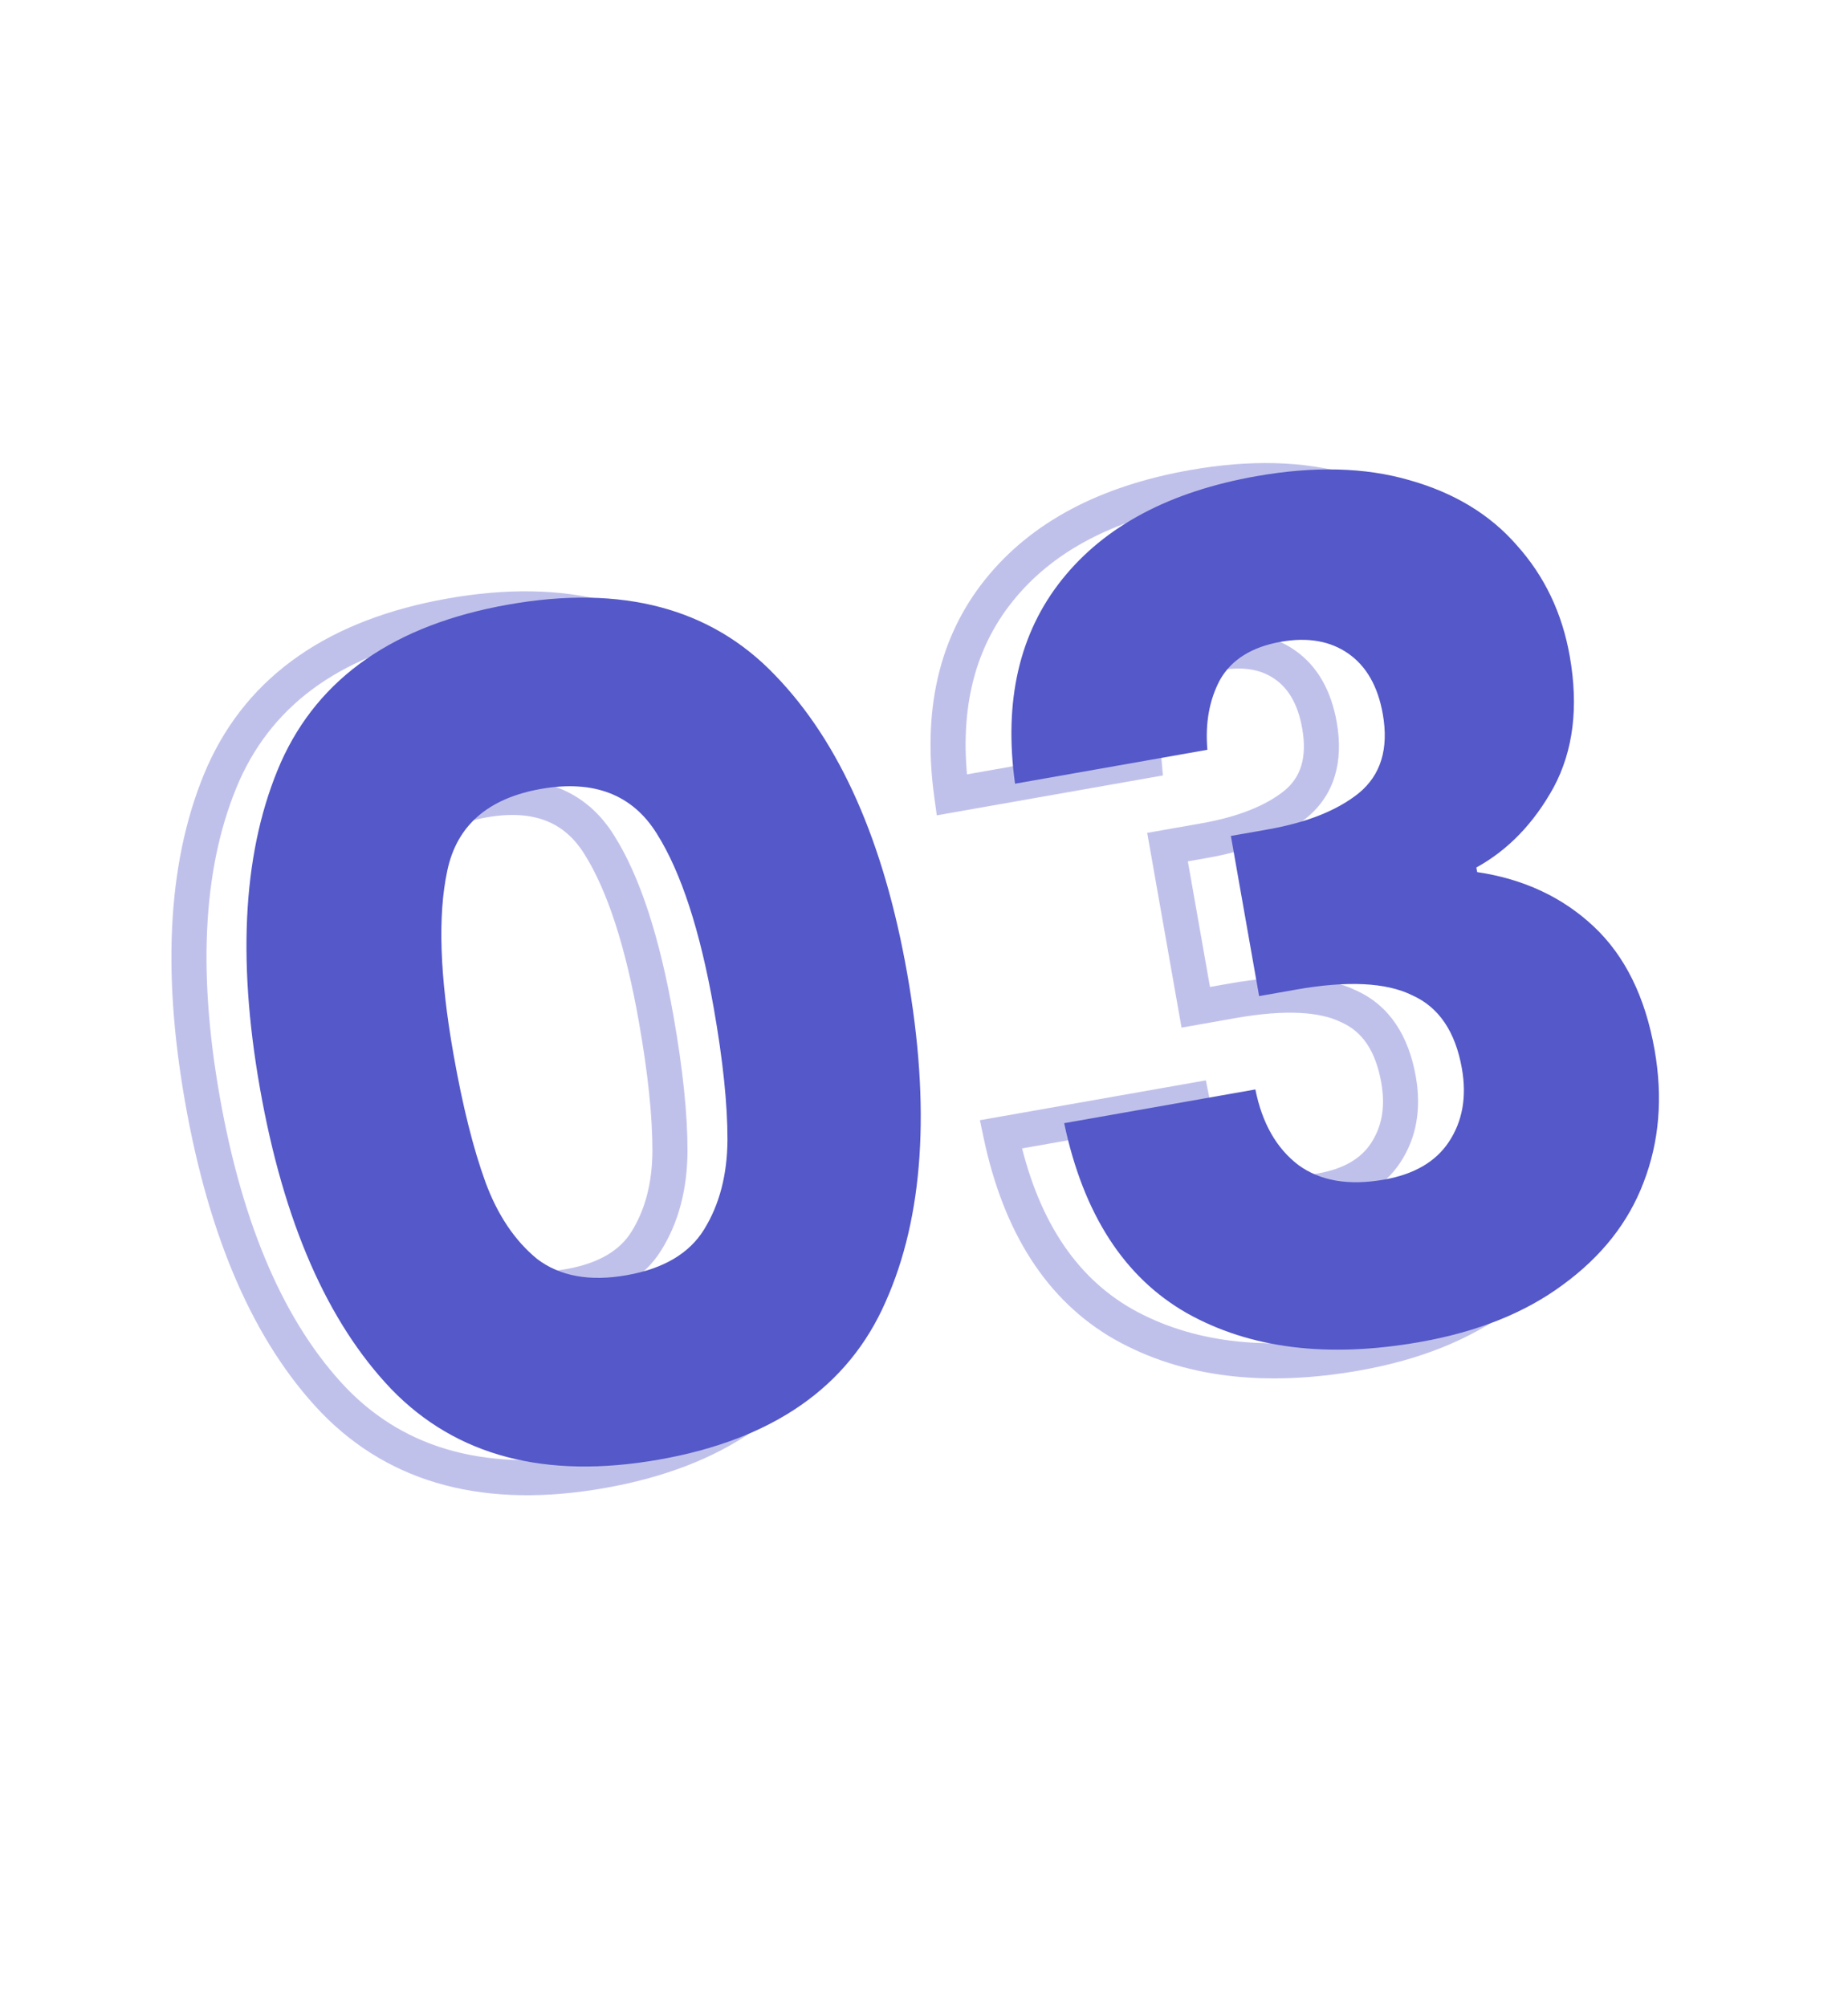
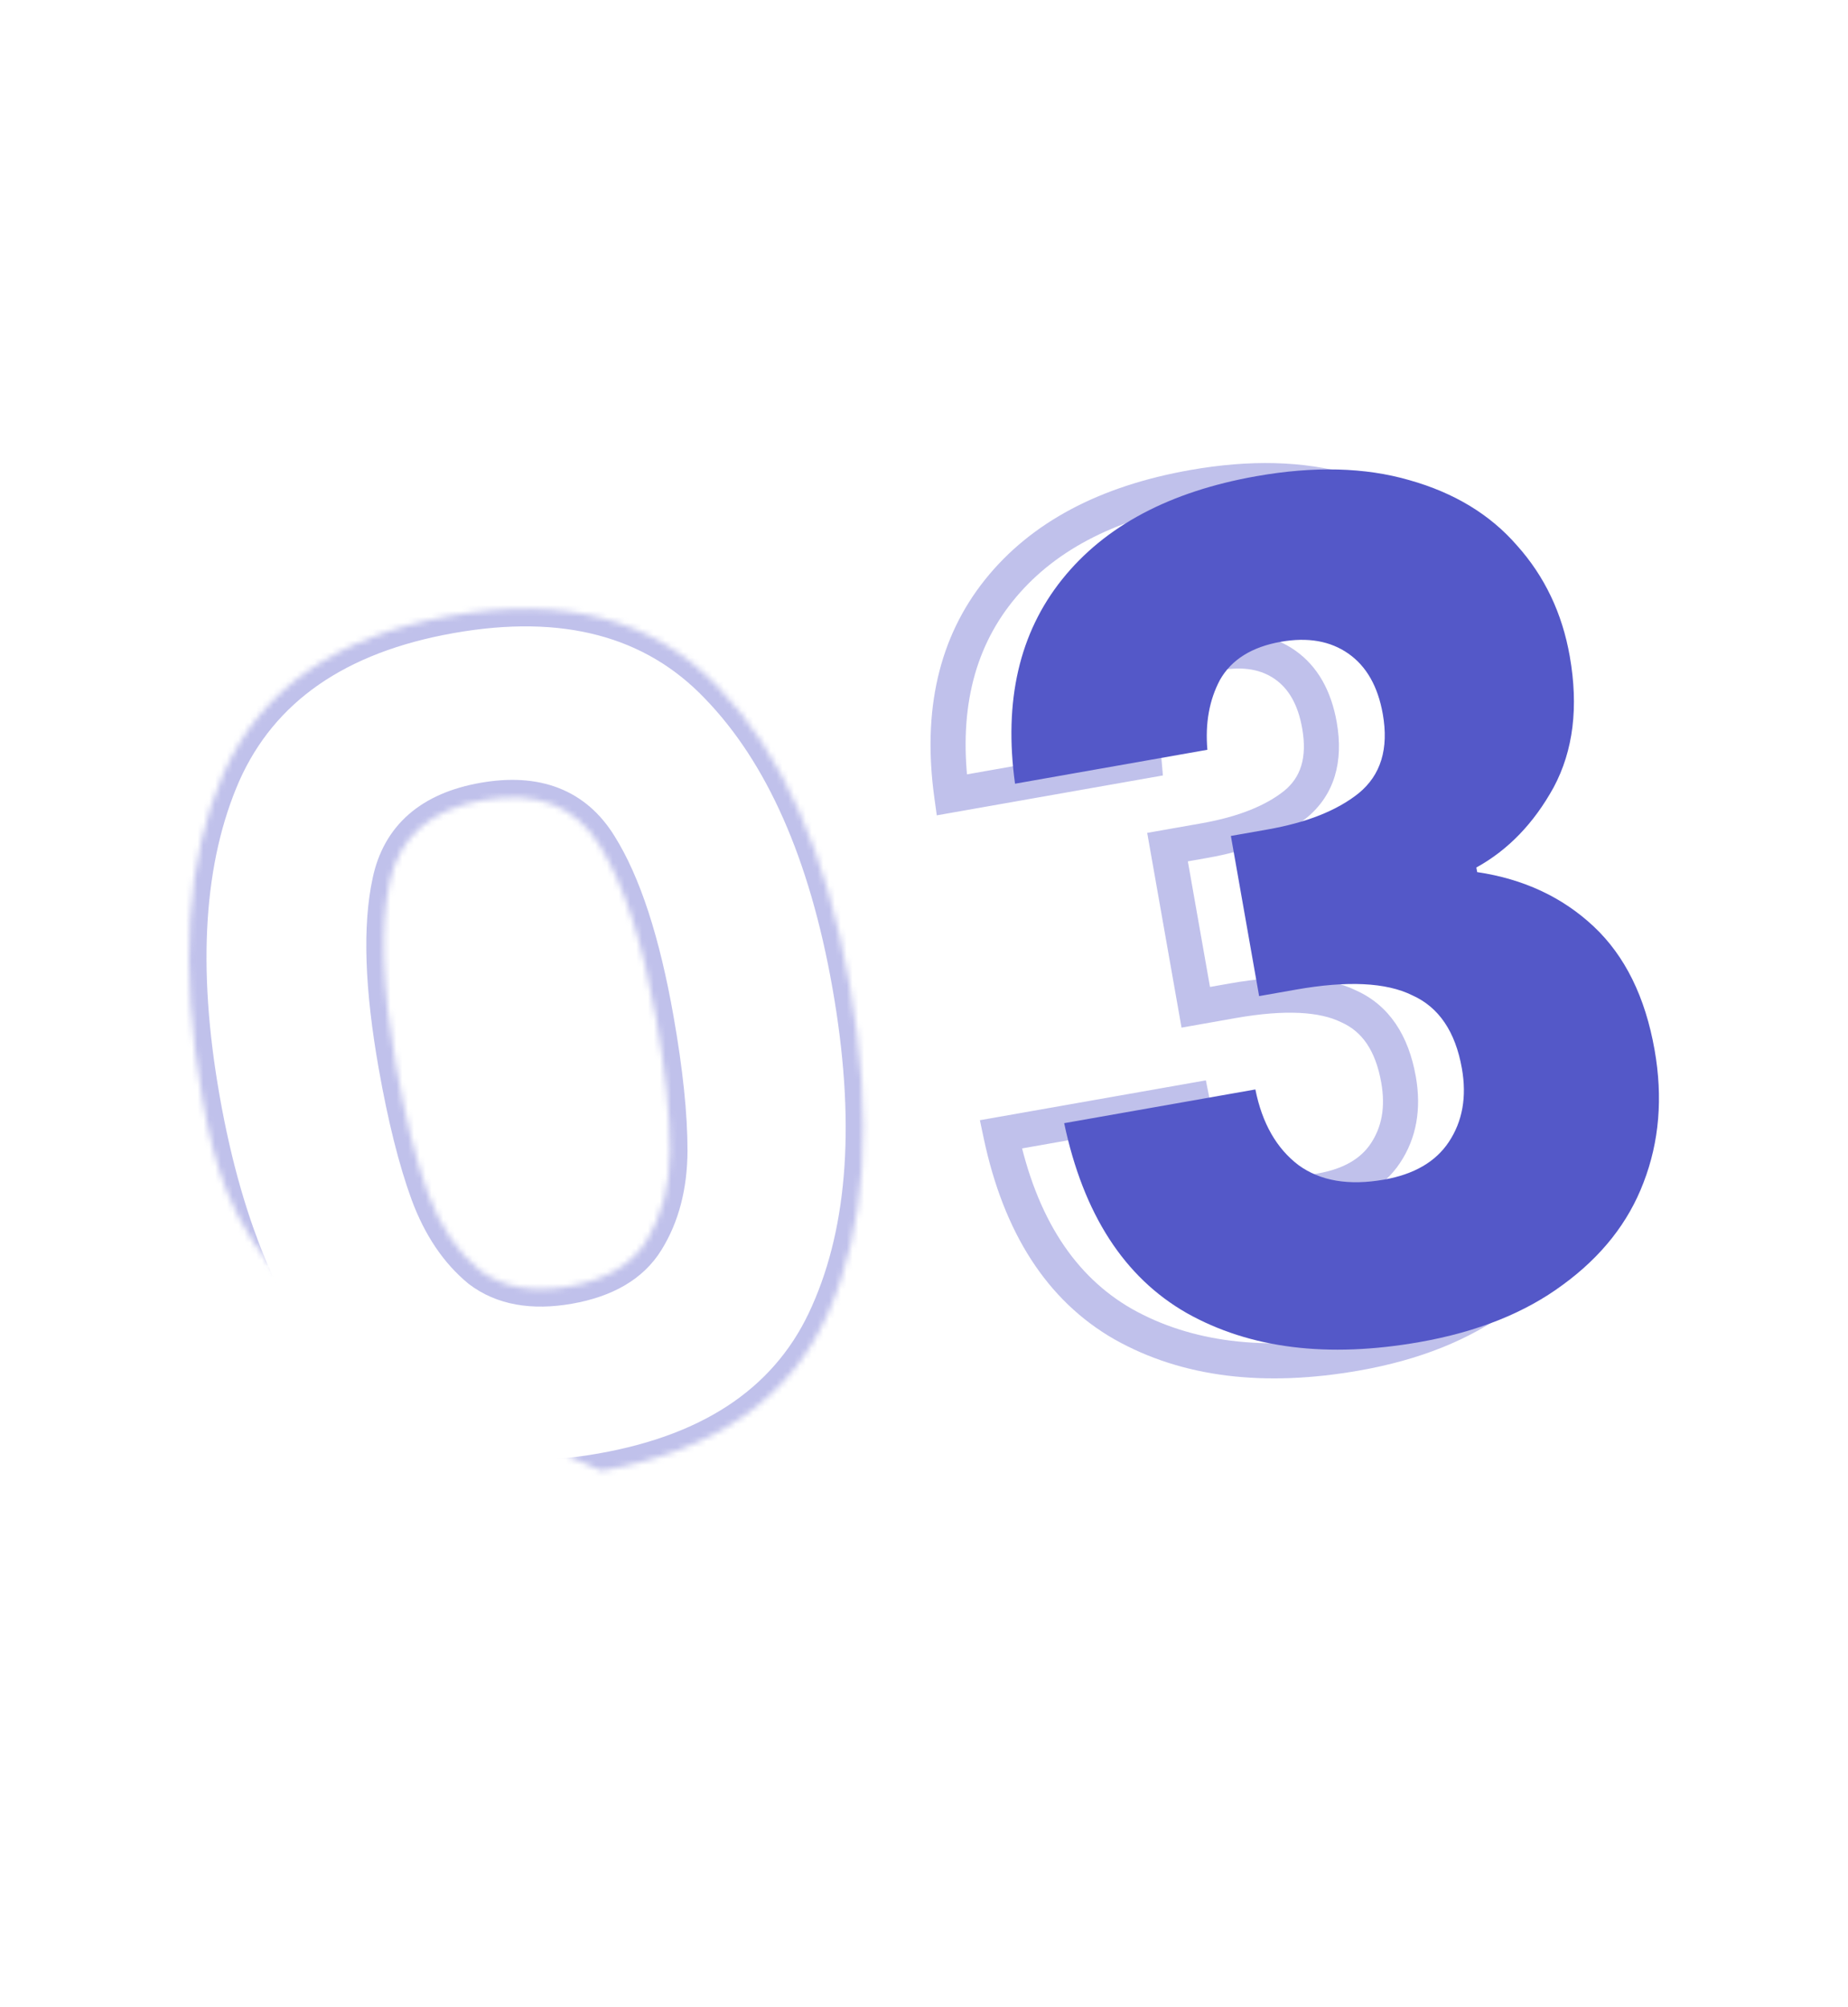
<svg xmlns="http://www.w3.org/2000/svg" width="316" height="343" viewBox="0 0 316 343" fill="none">
  <mask id="path-1-outside-1_15_2" maskUnits="userSpaceOnUse" x="149.241" y="70.55" width="133.796" height="174.354" fill="black">
    <rect fill="white" x="149.241" y="70.55" width="133.796" height="174.354" />
    <path d="M162.732 135.868C160.78 121.726 163.465 110.083 170.789 100.939C178.112 91.795 189.193 85.915 204.031 83.298C213.879 81.562 222.583 81.787 230.145 83.974C237.837 86.138 243.977 89.861 248.564 95.145C253.283 100.406 256.29 106.713 257.587 114.066C259.115 122.732 258.199 130.205 254.838 136.484C251.454 142.631 247.047 147.199 241.617 150.188L241.756 150.976C249.68 152.151 256.318 155.245 261.67 160.258C267.022 165.272 270.497 172.309 272.094 181.369C273.53 189.51 272.899 197.068 270.203 204.042C267.614 210.862 263.022 216.681 256.425 221.5C249.959 226.295 241.803 229.561 231.955 231.298C216.198 234.076 202.909 232.425 192.089 226.345C181.4 220.242 174.415 209.424 171.135 193.891L203.831 188.126C204.981 193.88 207.432 198.186 211.186 201.045C214.916 203.772 219.801 204.603 225.841 203.538C230.962 202.635 234.647 200.496 236.895 197.121C239.251 193.591 240.001 189.397 239.144 184.539C238.033 178.236 235.199 174.065 230.642 172.025C226.193 169.831 219.57 169.51 210.773 171.061L204.47 172.172L199.643 144.795L205.945 143.683C212.642 142.502 217.829 140.437 221.506 137.487C225.291 134.383 226.662 129.876 225.621 123.967C224.787 119.24 222.826 115.795 219.736 113.632C216.647 111.469 212.805 110.792 208.209 111.603C203.219 112.483 199.743 114.652 197.781 118.112C195.95 121.549 195.231 125.535 195.624 130.069L162.732 135.868Z" />
  </mask>
  <path d="M162.732 135.868L159.76 136.279L160.186 139.364L163.253 138.823L162.732 135.868ZM170.789 100.939L173.13 102.814L173.13 102.814L170.789 100.939ZM230.145 83.974L229.311 86.856L229.322 86.859L229.332 86.862L230.145 83.974ZM248.564 95.145L246.299 97.112L246.315 97.13L246.331 97.148L248.564 95.145ZM254.838 136.484L257.466 137.93L257.475 137.915L257.483 137.899L254.838 136.484ZM241.617 150.188L240.17 147.559L238.29 148.594L238.662 150.709L241.617 150.188ZM241.756 150.976L238.801 151.496L239.177 153.626L241.316 153.943L241.756 150.976ZM261.67 160.258L263.721 158.069L261.67 160.258ZM270.203 204.042L267.405 202.96L267.401 202.969L267.398 202.977L270.203 204.042ZM256.425 221.5L254.655 219.077L254.647 219.084L254.638 219.09L256.425 221.5ZM192.089 226.345L190.601 228.95L190.61 228.955L190.619 228.96L192.089 226.345ZM171.135 193.891L170.614 190.936L167.559 191.475L168.2 194.511L171.135 193.891ZM203.831 188.126L206.772 187.538L206.198 184.662L203.31 185.171L203.831 188.126ZM211.186 201.045L209.368 203.431L209.391 203.449L209.415 203.466L211.186 201.045ZM236.895 197.121L234.4 195.455L234.398 195.458L236.895 197.121ZM230.642 172.025L229.315 174.716L229.365 174.741L229.416 174.763L230.642 172.025ZM204.47 172.172L201.516 172.693L202.037 175.648L204.991 175.127L204.47 172.172ZM199.643 144.795L199.122 141.84L196.167 142.361L196.688 145.315L199.643 144.795ZM221.506 137.487L223.383 139.827L223.396 139.817L223.408 139.807L221.506 137.487ZM219.736 113.632L221.457 111.174L221.457 111.174L219.736 113.632ZM197.781 118.112L195.171 116.632L195.152 116.667L195.133 116.702L197.781 118.112ZM195.624 130.069L196.145 133.023L198.851 132.546L198.613 129.809L195.624 130.069ZM165.704 135.458C163.838 121.94 166.431 111.178 173.13 102.814L168.447 99.063C160.499 108.987 157.722 121.512 159.76 136.279L165.704 135.458ZM173.13 102.814C179.88 94.386 190.221 88.78 204.551 86.253L203.51 80.344C188.165 83.05 176.344 89.203 168.447 99.063L173.13 102.814ZM204.551 86.253C214.067 84.575 222.292 84.826 229.311 86.856L230.978 81.092C222.874 78.748 213.69 78.549 203.51 80.344L204.551 86.253ZM229.332 86.862C236.543 88.89 242.148 92.331 246.299 97.112L250.83 93.178C245.806 87.392 239.131 83.385 230.957 81.086L229.332 86.862ZM246.331 97.148C250.654 101.968 253.427 107.753 254.632 114.587L260.541 113.545C259.153 105.673 255.912 98.844 250.798 93.142L246.331 97.148ZM254.632 114.587C256.072 122.751 255.168 129.51 252.193 135.068L257.483 137.899C261.23 130.899 262.158 122.713 260.541 113.545L254.632 114.587ZM252.21 135.037C249.063 140.754 245.039 144.88 240.17 147.559L243.063 152.816C249.055 149.519 253.845 144.508 257.466 137.93L252.21 135.037ZM238.662 150.709L238.801 151.496L244.71 150.455L244.571 149.667L238.662 150.709ZM241.316 153.943C248.695 155.037 254.754 157.89 259.619 162.448L263.721 158.069C257.883 152.6 250.665 149.264 242.196 148.008L241.316 153.943ZM259.619 162.448C264.388 166.915 267.626 173.304 269.14 181.89L275.049 180.848C273.368 171.314 269.656 163.629 263.721 158.069L259.619 162.448ZM269.14 181.89C270.491 189.551 269.884 196.549 267.405 202.96L273.001 205.124C275.915 197.587 276.569 189.469 275.049 180.848L269.14 181.89ZM267.398 202.977C265.04 209.19 260.841 214.559 254.655 219.077L258.195 223.922C265.202 218.803 270.189 212.533 273.008 205.107L267.398 202.977ZM254.638 219.09C248.626 223.549 240.932 226.669 231.434 228.343L232.476 234.252C242.673 232.454 251.293 229.041 258.212 223.909L254.638 219.09ZM231.434 228.343C216.159 231.037 203.618 229.382 193.559 223.73L190.619 228.96C202.2 235.468 216.236 237.116 232.476 234.252L231.434 228.343ZM193.576 223.74C183.834 218.177 177.228 208.224 174.07 193.271L168.2 194.511C171.602 210.623 178.966 222.307 190.601 228.95L193.576 223.74ZM171.656 196.845L204.351 191.08L203.31 185.171L170.614 190.936L171.656 196.845ZM200.889 188.714C202.146 195.003 204.901 200.03 209.368 203.431L213.003 198.658C209.963 196.343 207.815 192.757 206.772 187.538L200.889 188.714ZM209.415 203.466C214 206.818 219.792 207.651 226.362 206.492L225.32 200.583C219.81 201.555 215.832 200.725 212.956 198.623L209.415 203.466ZM226.362 206.492C232.05 205.489 236.569 203.021 239.392 198.784L234.398 195.458C232.724 197.971 229.874 199.78 225.32 200.583L226.362 206.492ZM239.39 198.786C242.245 194.51 243.066 189.504 242.099 184.018L236.19 185.06C236.936 189.29 236.258 192.672 234.4 195.455L239.39 198.786ZM242.099 184.018C240.869 177.045 237.586 171.847 231.868 169.287L229.416 174.763C232.811 176.283 235.197 179.428 236.19 185.06L242.099 184.018ZM231.969 169.335C226.647 166.709 219.236 166.522 210.252 168.106L211.294 174.015C219.904 172.497 225.74 172.953 229.315 174.716L231.969 169.335ZM210.252 168.106L203.949 169.218L204.991 175.127L211.294 174.015L210.252 168.106ZM207.424 171.651L202.597 144.274L196.688 145.315L201.516 172.693L207.424 171.651ZM200.164 147.749L206.466 146.638L205.424 140.729L199.122 141.84L200.164 147.749ZM206.466 146.638C213.454 145.405 219.177 143.201 223.383 139.827L219.628 135.147C216.481 137.672 211.83 139.599 205.424 140.729L206.466 146.638ZM223.408 139.807C228.233 135.85 229.755 130.139 228.575 123.446L222.666 124.488C223.57 129.613 222.349 132.915 219.603 135.167L223.408 139.807ZM228.575 123.446C227.643 118.16 225.364 113.91 221.457 111.174L218.016 116.089C220.288 117.68 221.931 120.32 222.666 124.488L228.575 123.446ZM221.457 111.174C217.569 108.452 212.87 107.735 207.688 108.648L208.73 114.557C212.739 113.85 215.726 114.486 218.016 116.089L221.457 111.174ZM207.688 108.648C202.078 109.637 197.691 112.189 195.171 116.632L200.391 119.592C201.795 117.115 204.36 115.328 208.73 114.557L207.688 108.648ZM195.133 116.702C192.986 120.732 192.201 125.315 192.636 130.328L198.613 129.809C198.261 125.754 198.914 122.366 200.429 119.523L195.133 116.702ZM195.103 127.114L162.211 132.914L163.253 138.823L196.145 133.023L195.103 127.114Z" fill="#5458C8" fill-opacity="0.37" mask="url(#path-1-outside-1_15_2)" />
  <path d="M173.565 133.958C171.613 119.816 174.298 108.172 181.622 99.028C188.945 89.885 200.026 84.004 214.863 81.388C224.711 79.652 233.416 79.877 240.977 82.064C248.67 84.228 254.81 87.951 259.397 93.235C264.116 98.496 267.123 104.802 268.42 112.156C269.948 120.822 269.032 128.295 265.671 134.574C262.287 140.721 257.88 145.289 252.45 148.278L252.589 149.065C260.513 150.241 267.151 153.335 272.503 158.348C277.855 163.362 281.33 170.399 282.927 179.459C284.363 187.6 283.732 195.158 281.036 202.132C278.447 208.952 273.855 214.771 267.258 219.59C260.792 224.385 252.636 227.651 242.787 229.388C227.031 232.166 213.742 230.515 202.922 224.435C192.233 218.332 185.248 207.514 181.968 191.981L214.663 186.215C215.813 191.97 218.265 196.276 222.019 199.135C225.749 201.862 230.634 202.693 236.674 201.627C241.795 200.725 245.48 198.586 247.728 195.211C250.084 191.681 250.834 187.487 249.977 182.629C248.866 176.326 246.032 172.155 241.475 170.115C237.026 167.921 230.403 167.599 221.606 169.151L215.303 170.262L210.475 142.884L216.778 141.773C223.475 140.592 228.662 138.527 232.339 135.577C236.124 132.472 237.495 127.966 236.453 122.057C235.62 117.33 233.659 113.885 230.569 111.722C227.48 109.559 223.638 108.882 219.042 109.693C214.052 110.572 210.576 112.742 208.614 116.202C206.783 119.639 206.064 123.624 206.457 128.158L173.565 133.958Z" fill="#5458C8" />
  <mask id="path-4-outside-2_15_2" maskUnits="userSpaceOnUse" x="18.284" y="91.909" width="144.108" height="173.309" fill="black">
-     <rect fill="white" x="18.284" y="91.909" width="144.108" height="173.309" />
-     <path d="M34.609 187.883C30.627 165.298 31.822 146.742 38.197 132.214C44.702 117.663 57.672 108.675 77.105 105.248C96.539 101.821 111.735 105.844 122.693 117.315C133.783 128.763 141.319 145.78 145.301 168.365C149.33 191.212 148.091 209.911 141.586 224.462C135.212 238.99 122.308 247.967 102.874 251.393C83.441 254.82 68.179 250.809 57.09 239.361C46.131 227.89 38.638 210.73 34.609 187.883ZM112.212 174.199C109.873 160.937 106.634 151.016 102.495 144.434C98.333 137.722 91.722 135.164 82.662 136.762C73.602 138.359 68.264 143.024 66.648 150.755C65.01 158.355 65.36 168.786 67.698 182.048C69.273 190.977 71.106 198.303 73.198 204.027C75.268 209.619 78.202 213.976 82.002 217.097C85.91 220.063 91.015 220.991 97.318 219.88C103.62 218.768 108.035 216.162 110.561 212.061C113.196 207.806 114.529 202.697 114.56 196.734C114.569 190.64 113.786 183.128 112.212 174.199Z" />
+     <path d="M34.609 187.883C30.627 165.298 31.822 146.742 38.197 132.214C44.702 117.663 57.672 108.675 77.105 105.248C96.539 101.821 111.735 105.844 122.693 117.315C133.783 128.763 141.319 145.78 145.301 168.365C149.33 191.212 148.091 209.911 141.586 224.462C135.212 238.99 122.308 247.967 102.874 251.393C46.131 227.89 38.638 210.73 34.609 187.883ZM112.212 174.199C109.873 160.937 106.634 151.016 102.495 144.434C98.333 137.722 91.722 135.164 82.662 136.762C73.602 138.359 68.264 143.024 66.648 150.755C65.01 158.355 65.36 168.786 67.698 182.048C69.273 190.977 71.106 198.303 73.198 204.027C75.268 209.619 78.202 213.976 82.002 217.097C85.91 220.063 91.015 220.991 97.318 219.88C103.62 218.768 108.035 216.162 110.561 212.061C113.196 207.806 114.529 202.697 114.56 196.734C114.569 190.64 113.786 183.128 112.212 174.199Z" />
  </mask>
  <path d="M38.197 132.214L35.458 130.99L35.454 130.999L35.449 131.009L38.197 132.214ZM122.693 117.315L120.524 119.387L120.531 119.395L120.538 119.402L122.693 117.315ZM141.586 224.462L138.847 223.238L138.843 223.247L138.839 223.257L141.586 224.462ZM57.09 239.361L54.92 241.433L54.928 241.441L54.935 241.448L57.09 239.361ZM102.495 144.434L99.946 146.015L99.951 146.023L99.956 146.031L102.495 144.434ZM66.648 150.755L69.581 151.387L69.583 151.378L69.585 151.369L66.648 150.755ZM73.198 204.027L70.381 205.057L70.385 205.068L73.198 204.027ZM82.002 217.097L80.098 219.415L80.142 219.452L80.188 219.486L82.002 217.097ZM110.561 212.061L108.01 210.482L108.007 210.488L110.561 212.061ZM114.56 196.734L117.56 196.75L117.56 196.738L114.56 196.734ZM37.563 187.362C33.64 165.113 34.892 147.213 40.944 133.419L35.449 131.009C28.753 146.27 27.613 165.483 31.654 188.404L37.563 187.362ZM40.935 133.438C46.936 120.017 58.908 111.503 77.626 108.202L76.584 102.293C56.435 105.846 42.468 115.309 35.458 130.99L40.935 133.438ZM77.626 108.202C96.345 104.902 110.43 108.821 120.524 119.387L124.862 115.243C113.039 102.866 96.732 98.741 76.584 102.293L77.626 108.202ZM120.538 119.402C131.065 130.269 138.425 146.644 142.347 168.886L148.256 167.844C144.213 144.916 136.501 127.257 124.848 115.228L120.538 119.402ZM142.347 168.886C146.316 191.399 145.02 209.431 138.847 223.238L144.325 225.687C151.163 210.392 152.343 191.026 148.256 167.844L142.347 168.886ZM138.839 223.257C132.968 236.638 121.073 245.138 102.354 248.439L103.395 254.348C123.543 250.795 137.456 241.342 144.333 225.667L138.839 223.257ZM102.354 248.439C83.636 251.739 69.473 247.833 59.244 237.274L54.935 241.448C66.885 253.785 83.246 257.901 103.395 254.348L102.354 248.439ZM59.259 237.289C48.858 226.401 41.534 209.882 37.563 187.362L31.654 188.404C35.741 211.579 43.404 229.378 54.92 241.433L59.259 237.289ZM115.166 173.678C112.802 160.273 109.479 149.904 105.035 142.837L99.956 146.031C103.79 152.127 106.944 161.602 109.257 174.72L115.166 173.678ZM105.045 142.853C102.662 139.009 99.481 136.225 95.498 134.684C91.551 133.157 87.052 132.941 82.141 133.807L83.183 139.716C87.331 138.985 90.668 139.249 93.333 140.28C95.961 141.296 98.167 143.147 99.946 146.015L105.045 142.853ZM82.141 133.807C77.229 134.673 73.076 136.415 69.889 139.199C66.673 142.01 64.637 145.714 63.712 150.141L69.585 151.369C70.275 148.065 71.716 145.571 73.837 143.717C75.989 141.837 79.034 140.448 83.183 139.716L82.141 133.807ZM63.716 150.123C61.956 158.283 62.38 169.163 64.744 182.569L70.653 181.527C68.34 168.409 68.063 158.427 69.581 151.387L63.716 150.123ZM64.744 182.569C66.336 191.596 68.207 199.109 70.381 205.057L76.016 202.997C74.006 197.497 72.21 190.358 70.653 181.527L64.744 182.569ZM70.385 205.068C72.6 211.053 75.808 215.891 80.098 219.415L83.906 214.779C80.597 212.06 77.936 208.185 76.012 202.986L70.385 205.068ZM80.188 219.486C84.948 223.1 90.977 224.044 97.839 222.834L96.797 216.925C91.053 217.938 86.871 217.026 83.816 214.707L80.188 219.486ZM97.839 222.834C104.693 221.625 110.005 218.685 113.116 213.634L108.007 210.488C106.065 213.639 102.548 215.911 96.797 216.925L97.839 222.834ZM113.112 213.64C116.089 208.832 117.526 203.158 117.56 196.75L111.56 196.718C111.531 202.235 110.303 206.779 108.01 210.482L113.112 213.64ZM117.56 196.738C117.569 190.405 116.758 182.706 115.166 173.678L109.257 174.72C110.814 183.551 111.569 190.874 111.56 196.73L117.56 196.738Z" fill="#5458C8" fill-opacity="0.37" mask="url(#path-4-outside-2_15_2)" />
-   <path d="M44.442 185.97C40.46 163.385 41.656 144.829 48.03 130.302C54.535 115.751 67.505 106.762 86.938 103.336C106.372 99.909 121.568 103.931 132.526 115.403C143.616 126.851 151.152 143.867 155.134 166.452C159.163 189.3 157.925 207.999 151.419 222.55C145.045 237.077 132.141 246.054 112.708 249.481C93.274 252.908 78.013 248.897 66.923 237.449C55.964 225.977 48.471 208.818 44.442 185.97ZM122.045 172.287C119.706 159.025 116.468 149.103 112.329 142.522C108.167 135.809 101.555 133.252 92.495 134.849C83.435 136.447 78.097 141.111 76.482 148.843C74.843 156.443 75.193 166.874 77.532 180.136C79.106 189.065 80.939 196.391 83.032 202.115C85.101 207.707 88.035 212.064 91.835 215.184C95.743 218.151 100.848 219.079 107.151 217.967C113.454 216.856 117.868 214.25 120.395 210.149C123.029 205.893 124.362 200.784 124.394 194.821C124.402 188.727 123.619 181.216 122.045 172.287Z" fill="#5458C8" />
</svg>